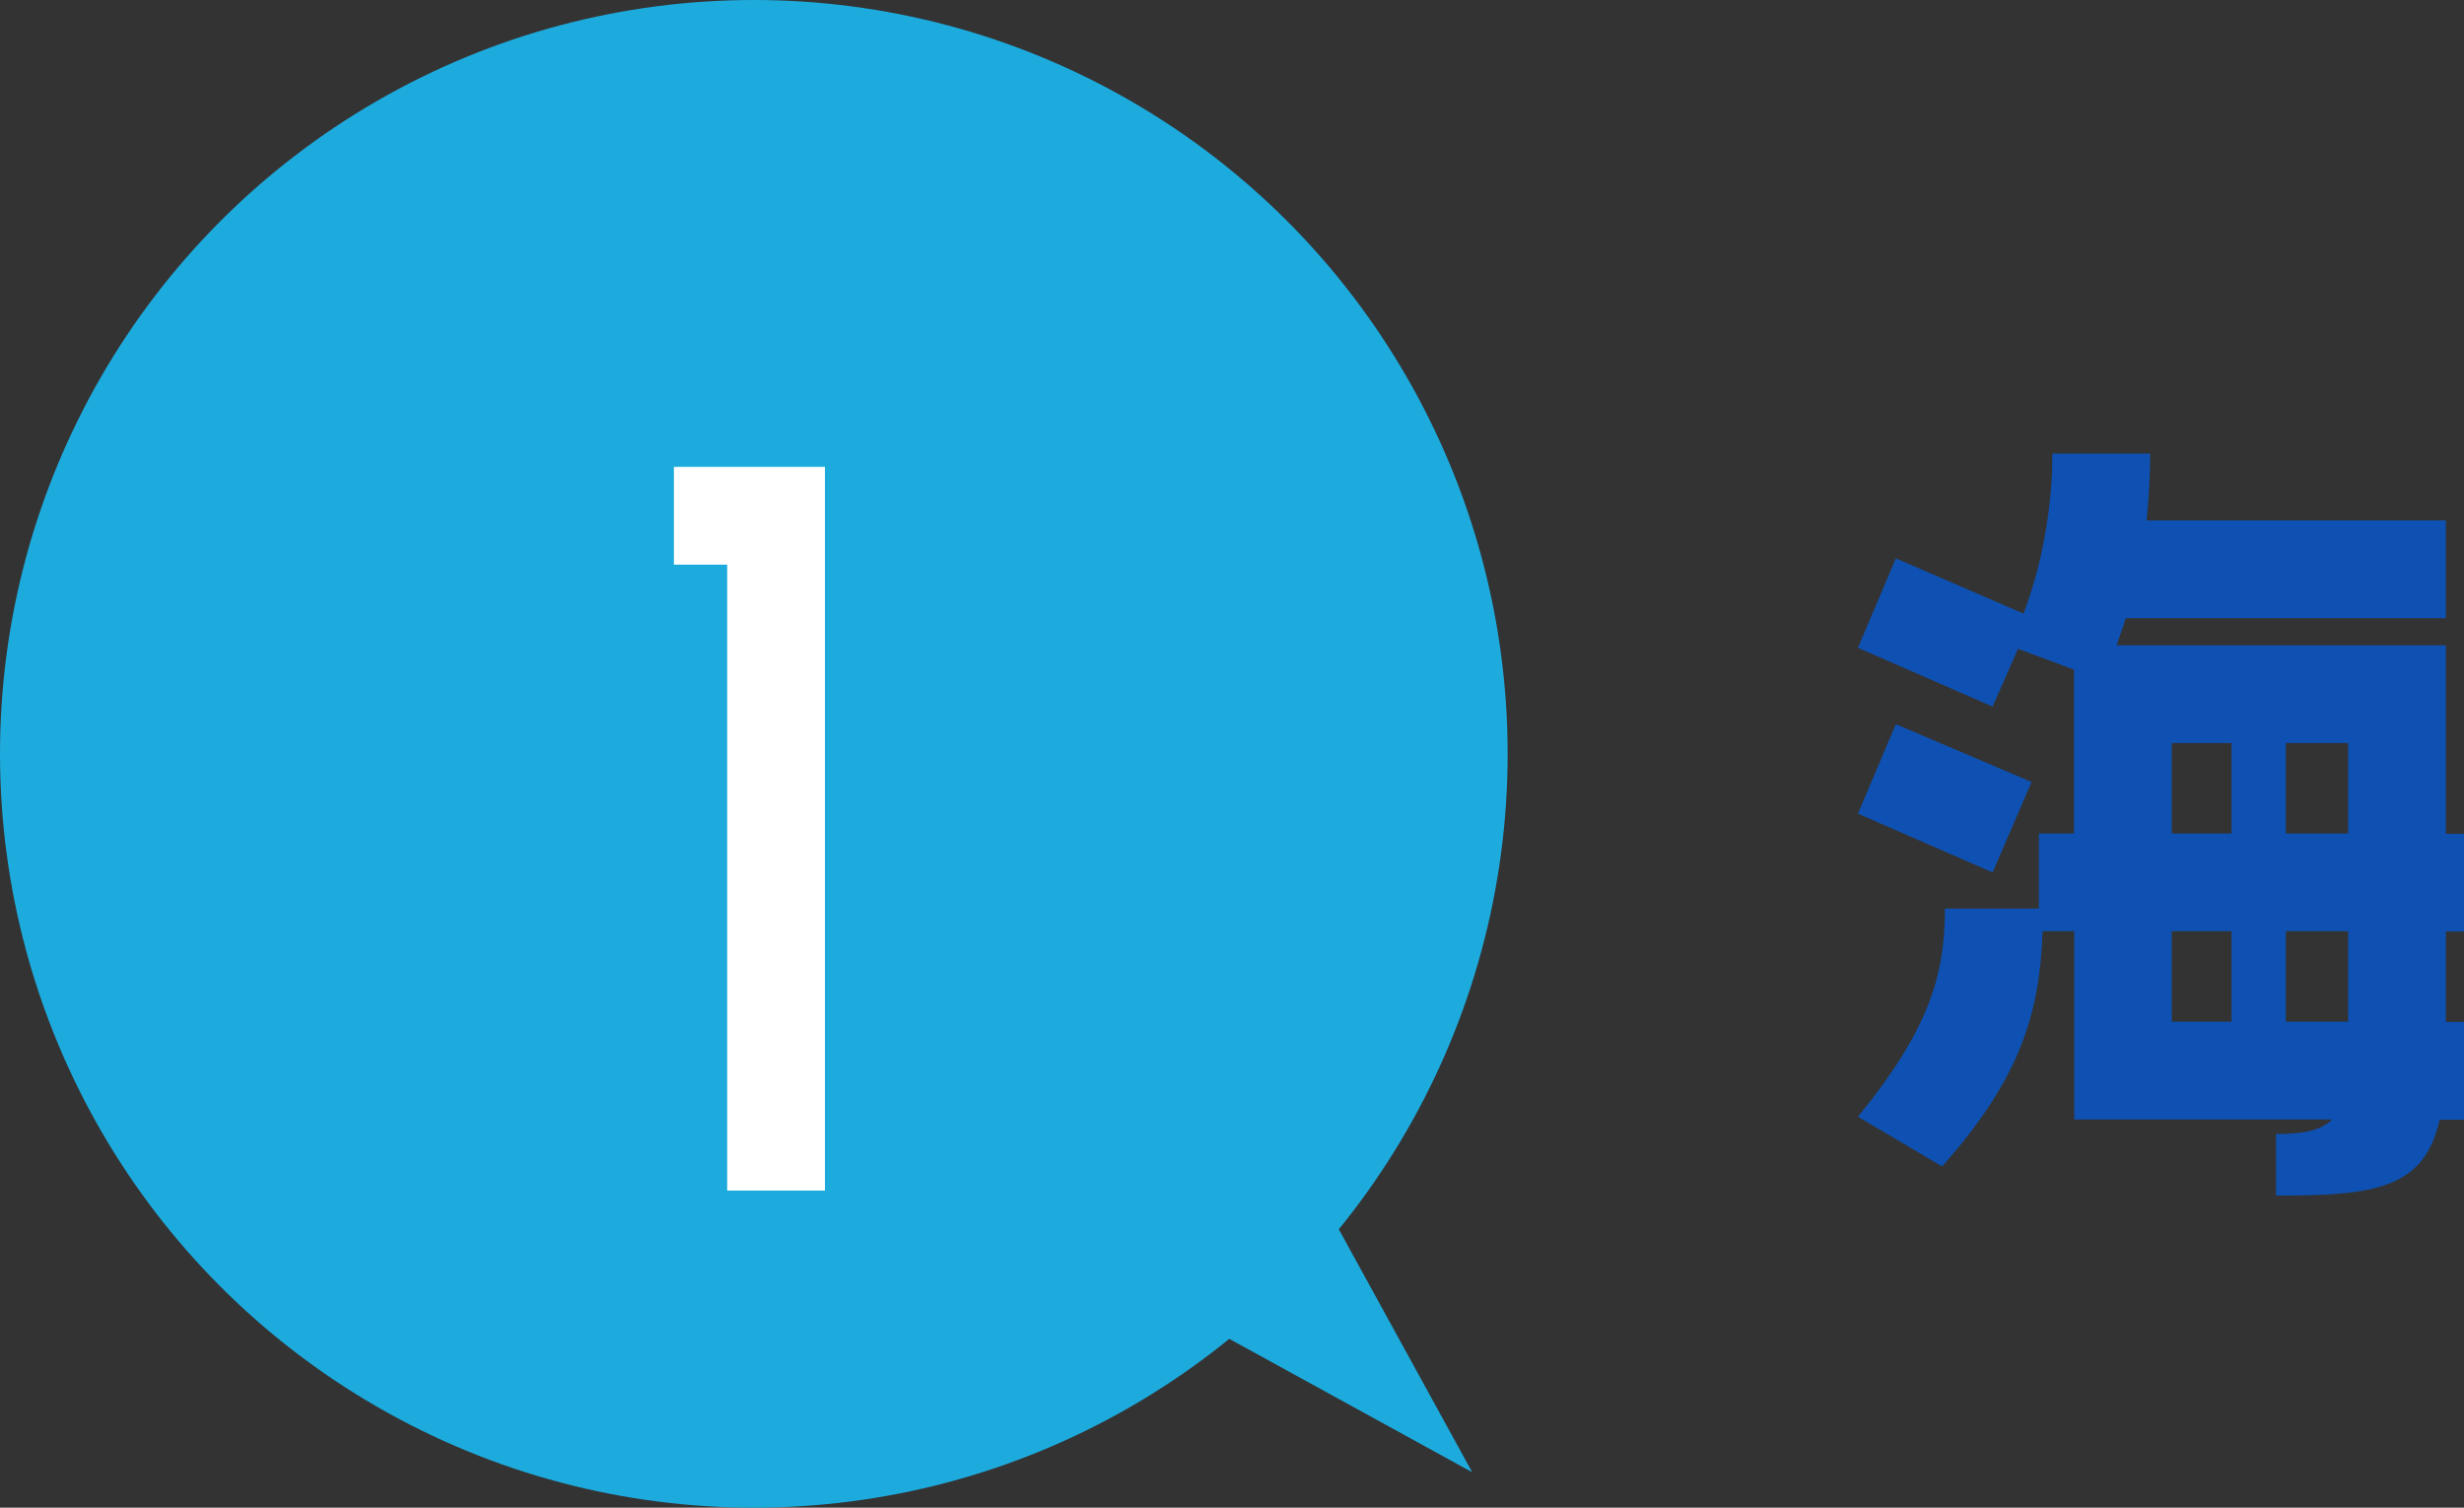
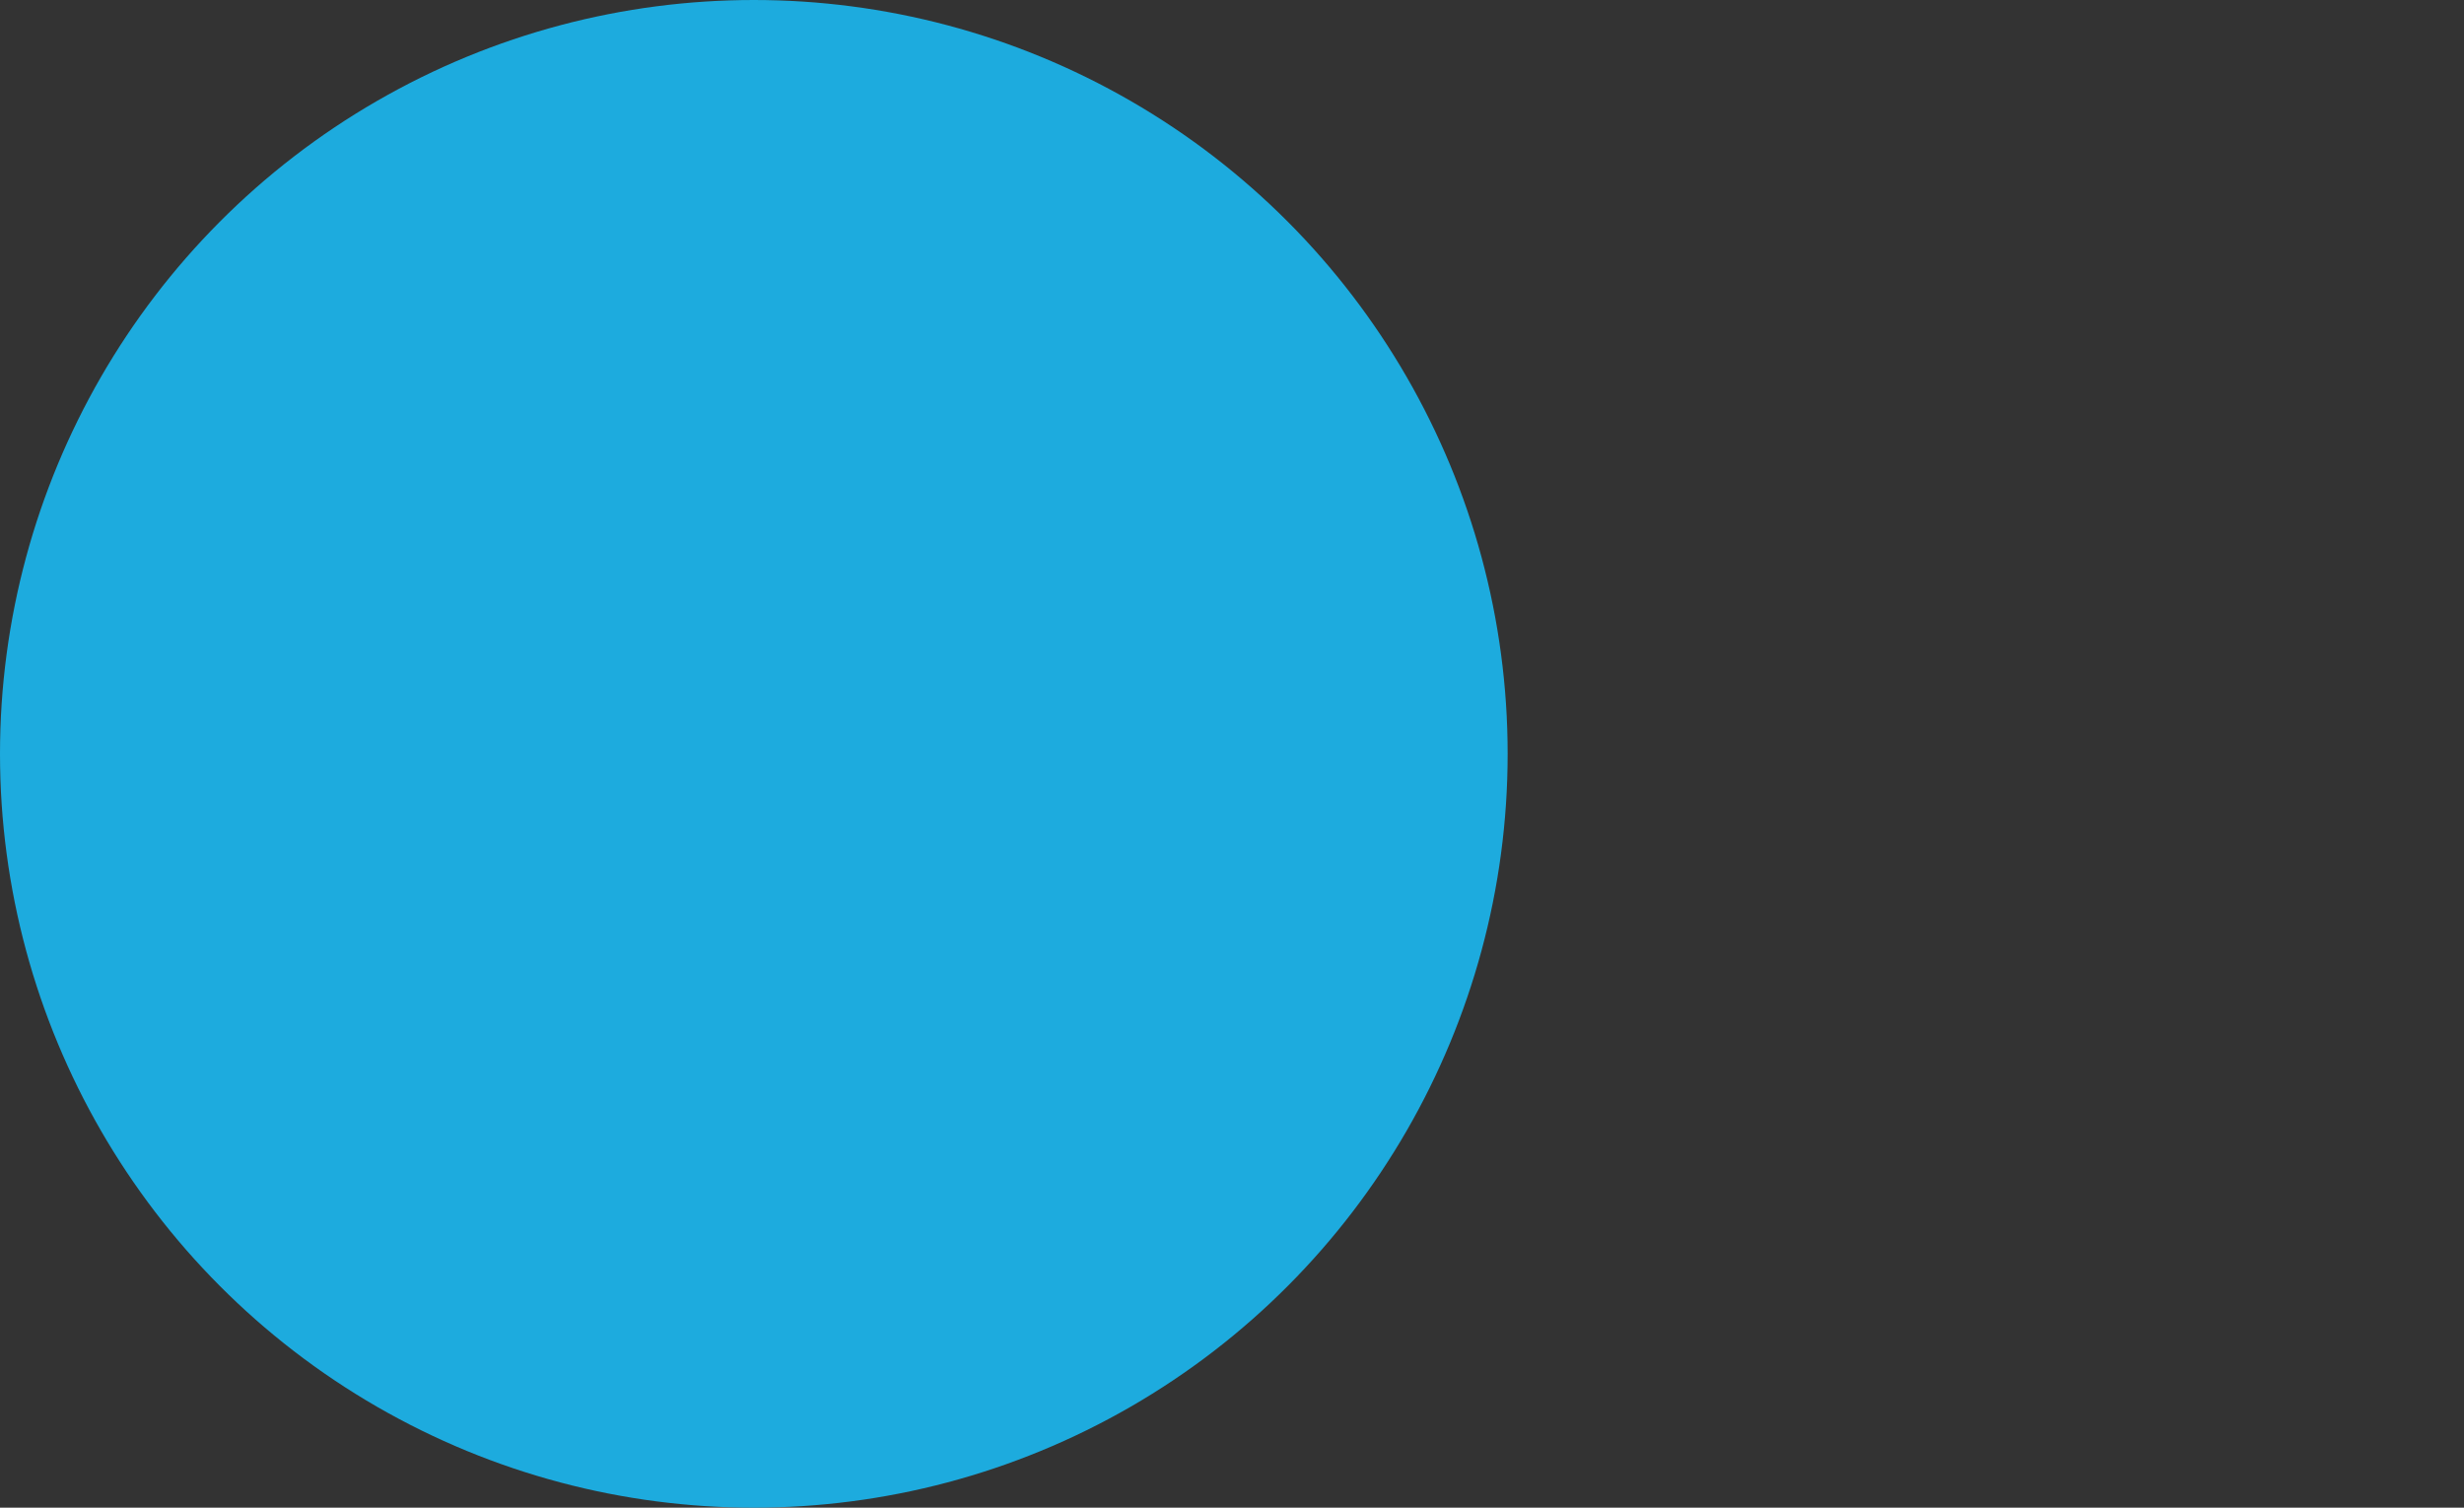
<svg xmlns="http://www.w3.org/2000/svg" id="_レイヤー_2" data-name="レイヤー_2" viewBox="0 0 98.06 60">
  <rect x="0" y="0" width="98.06" height="60" fill="#333333" stroke="none" />
  <defs>
    <style>.cls-2{fill:#1dabde}</style>
  </defs>
  <g id="_レイヤー_1-2" data-name="レイヤー_1">
-     <path d="M97.34 25.69v7.49h.72v3.89h-.72v3.6h.72v3.89h-.97c-.61 2.77-2.63 3.02-6.51 3.02v-2.45c1.08 0 1.8-.14 2.23-.58H82.55v-7.49h-1.26c-.11 3.17-.83 5.8-4 9.36l-3.35-1.98c2.95-3.6 3.46-5.8 3.46-8.28h3.74v-2.99h1.4v-6.52l-2.23-.83-1.01 2.3-5.36-2.34 1.51-3.56 5.08 2.2c.97-2.56 1.15-5 1.15-6.37h3.89c0 .76-.04 1.66-.14 2.66h11.91v3.89H84.6c-.11.36-.25.72-.36 1.08h13.1zm-16.49 5.43l-1.55 3.6-5.36-2.34 1.51-3.56 5.4 2.3zm7.96 2.05v-3.6h-2.38v3.6h2.38zm0 7.49v-3.6h-2.38v3.6h2.38zm4.64-7.49v-3.6h-2.48v3.6h2.48zm0 7.49v-3.6h-2.48v3.6h2.48z" fill="#0e51b2" />
    <circle class="cls-2" cx="30" cy="30" r="30" />
-     <path class="cls-2" d="M52.5 47.5l6.09 11.09L47.5 52.5l5-5z" />
-     <path d="M28.94 47.38V22.47h-2.12v-3.89h6.01v28.8h-3.89z" fill="#fff" />
  </g>
</svg>